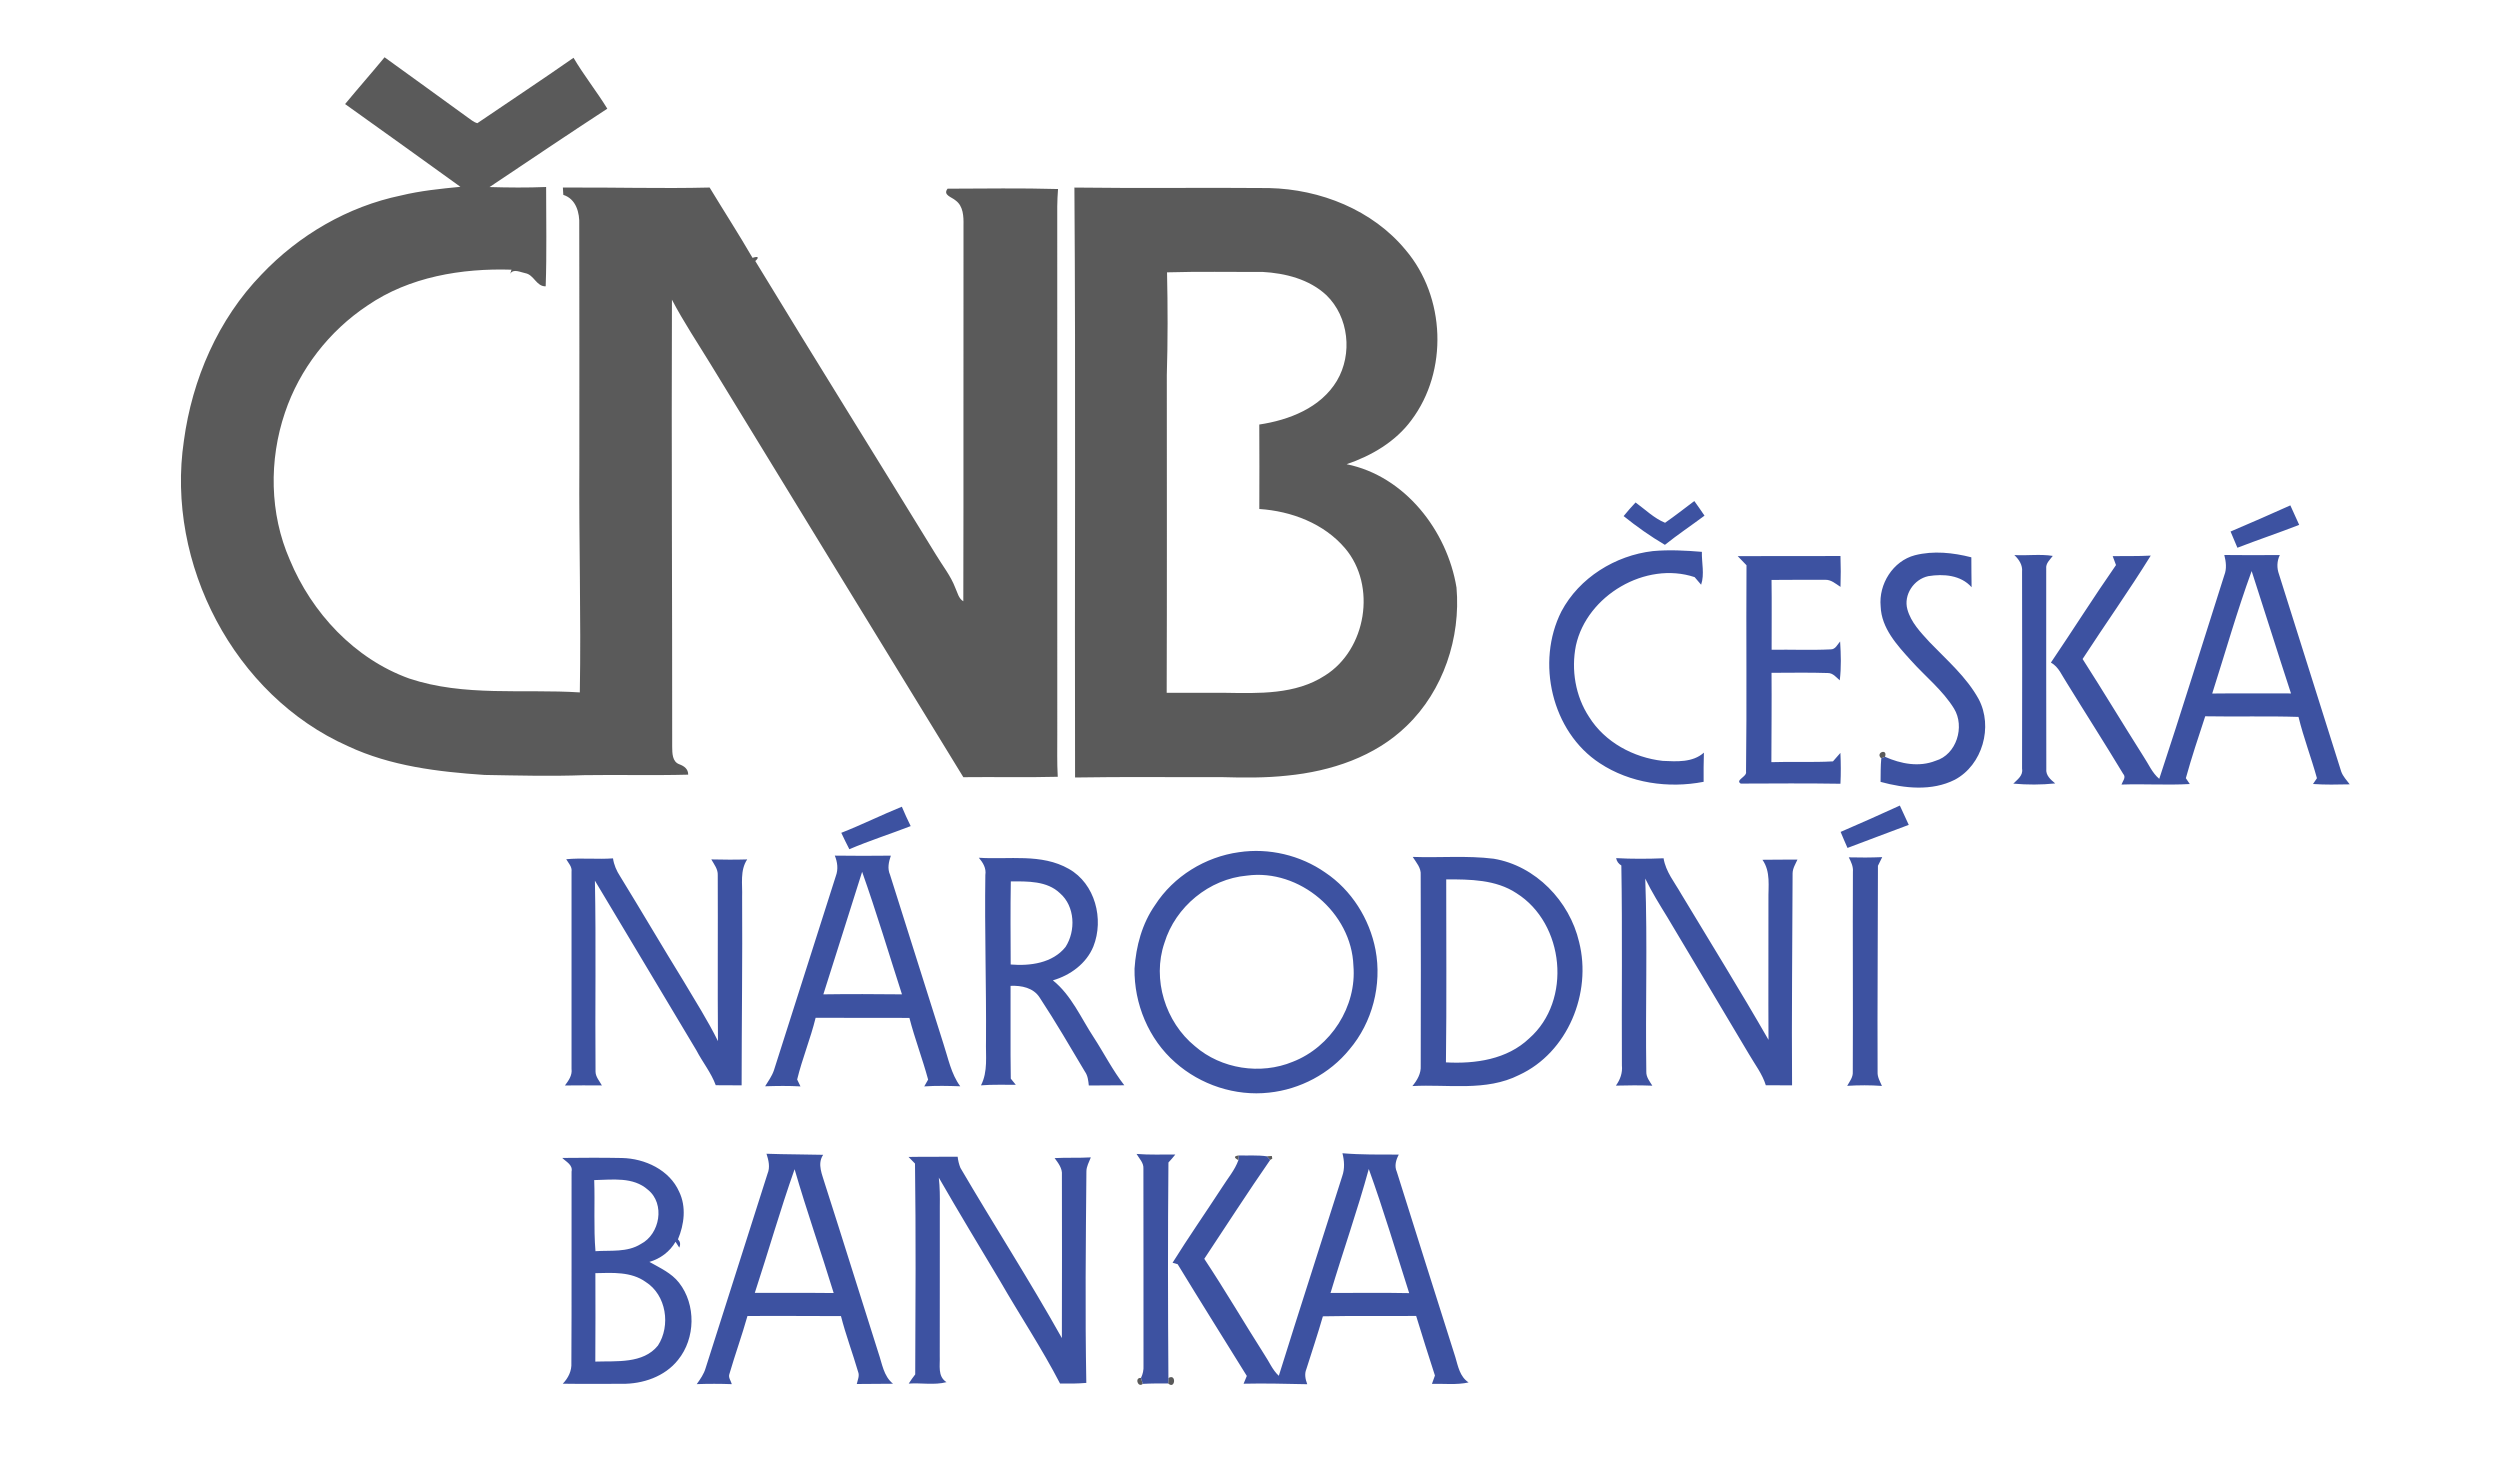
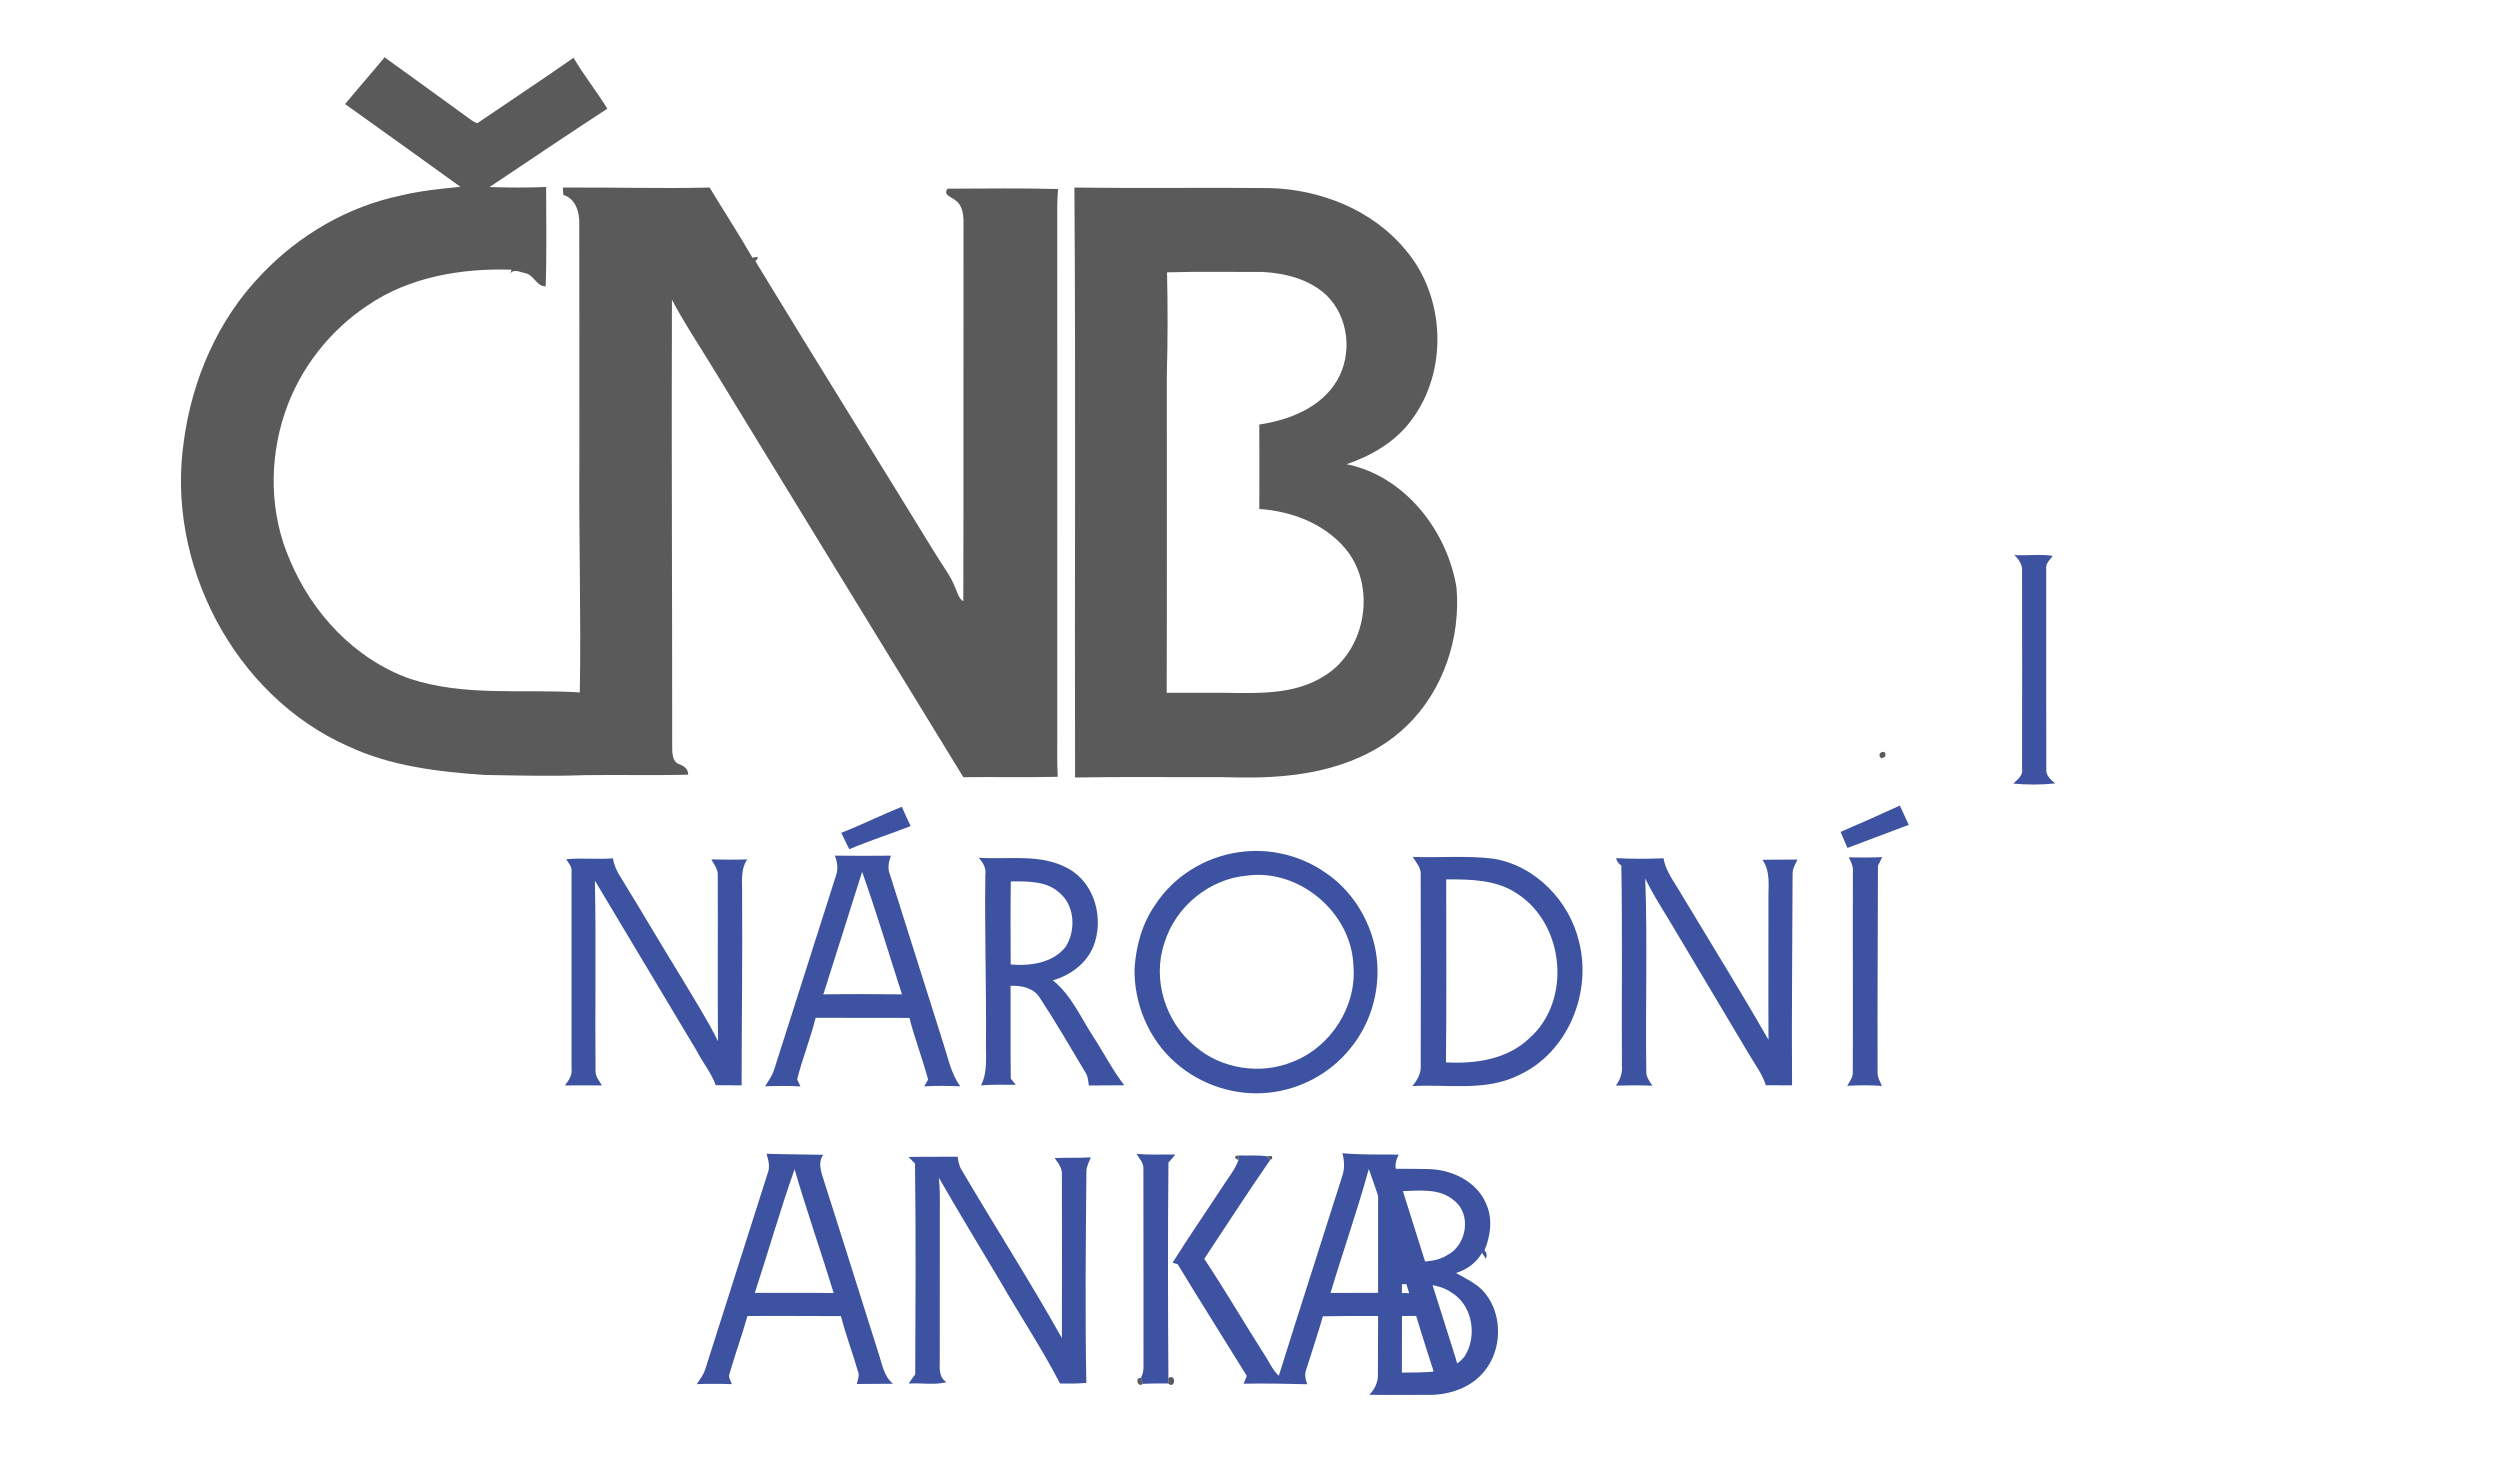
<svg xmlns="http://www.w3.org/2000/svg" width="800pt" height="467pt" viewBox="0 0 800 467">
  <g fill="#5a5a5a">
    <path d="M152.75 39.42c10.24-6.99 20.62-13.81 30.78-20.93 3.3 5.62 7.4 10.73 10.81 16.29-12.64 8.24-25.15 16.7-37.69 25.08 6.03.17 12.07.23 18.11-.02-.01 10.59.23 21.19-.14 31.78-2.96.11-3.73-3.69-6.51-4.2-1.52-.27-3.85-1.57-4.84.2.11-.33.31-.99.41-1.32-15.93-.5-32.69 2.27-46.06 11.45-12.25 8.13-21.76 20.35-26.44 34.3-5.15 15.17-4.92 32.3 1.54 47.06 7.04 16.99 20.72 31.71 38.21 38.01 17.62 5.89 36.42 3.29 54.61 4.45.43-24.18-.31-48.36-.15-72.55-.02-25.68.05-51.36-.03-77.04.17-3.86-.99-8.32-5.1-9.62-.04-.59-.11-1.75-.14-2.34 15.65-.12 31.3.38 46.96-.01 4.55 7.51 9.32 14.89 13.73 22.5 1.9-.63 2.17-.13.88 1.02 19.08 31.41 38.57 62.58 57.78 93.92 2.11 3.53 4.75 6.77 6.22 10.65.71 1.49 1.02 3.39 2.57 4.31.11-40.13-.01-80.25.06-120.37.05-2.77-.05-6.08-2.51-7.88-1.21-1.11-4.2-1.72-2.58-3.78 11.77-.03 23.57-.23 35.34.11-.13 1.84-.24 3.69-.25 5.54.02 56.33 0 112.65.01 168.98.01 4.52-.11 9.04.15 13.56-10.07.26-20.14.01-30.21.13-27-44.03-53.94-88.09-80.87-132.15-4.19-6.86-8.66-13.54-12.38-20.65-.18 47.69.11 95.39.08 143.09.03 2-.01 4.76 2.29 5.58 1.53.57 2.85 1.49 2.83 3.32-11.07.3-22.14-.01-33.21.16-10.66.4-21.32.11-31.98-.07-14.87-1.01-30.03-2.81-43.68-9.21-36.49-16.21-58.35-58.52-52.51-97.7 2.65-19.69 10.95-38.92 24.87-53.26 11.94-12.59 27.6-21.73 44.63-25.26 6.23-1.51 12.63-2.15 18.99-2.77-12.3-8.84-24.56-17.71-36.9-26.48 4.16-5.04 8.48-9.93 12.63-14.97 8.78 6.4 17.64 12.68 26.4 19.11 1.06.7 2.03 1.64 3.29 1.98ZM343.81 60.02c20.75.28 41.52-.03 62.27.16 16.42.36 33.16 6.99 43.75 19.85 12.72 14.99 13.65 38.66 1.82 54.42-5.08 6.9-12.74 11.37-20.73 14.1 18.64 3.77 32.18 21.27 35.16 39.47 1.39 16.02-4.22 32.97-15.9 44.22-10.18 9.94-24.33 14.58-38.23 15.95-6.99.76-14.02.69-21.03.49-15.64.06-31.27-.15-46.9.12-.16-62.93.23-125.86-.21-188.78m29.64 27.13c.24 10.95.26 21.92-.07 32.87 0 33.9.07 67.79-.04 101.68 6.21.03 12.42 0 18.63 0 10.83.16 22.55.63 32.02-5.53 13.26-8.3 16.58-28.75 6.45-40.7-6.75-7.97-17.23-11.93-27.46-12.59.02-9.01.05-18.02-.01-27.03 9.54-1.43 19.66-5.34 24.84-14 5.06-8.53 3.83-20.42-3.35-27.38-5.49-5.14-13.19-7.06-20.5-7.46-10.17.05-20.34-.16-30.51.14ZM602.01 242.67c-2.08-1.83 2.18-3.33 1.19-.49-.3.12-.89.37-1.19.49ZM396.29 371.25c-1.53-.81-1.48-1.32.15-1.51-.04.38-.12 1.13-.15 1.51ZM405.4 370.02c.4-.03 1.19-.09 1.59-.11l.14.86-.67.41c-.27-.29-.8-.87-1.06-1.16ZM365.7 442.84c-1.59 1.37-2.7-2.13-.59-1.89.15.47.44 1.42.59 1.89ZM373.89 440.97c2.64-1.6 2.21 3.81-.07 1.74.02-.43.05-1.31.07-1.74Z" />
  </g>
  <g fill="#132ef5">
-     <path d="M519.56 165.15c1.23-1.49 2.48-2.97 3.82-4.36 3.07 2.23 5.92 5.06 9.44 6.5 3.19-2.22 6.26-4.62 9.36-6.96 1.11 1.54 2.2 3.1 3.26 4.68-4.2 3.14-8.58 6.06-12.67 9.34-4.63-2.72-9.03-5.84-13.21-9.2ZM713.78 170.09c6.41-2.71 12.77-5.53 19.13-8.37.94 2.08 1.89 4.15 2.83 6.24-6.55 2.55-13.22 4.78-19.77 7.32-.73-1.74-1.46-3.47-2.19-5.19ZM499.65 195.65c5.71-10.78 17.26-17.92 29.27-19.3 5.21-.48 10.47-.19 15.68.24-.09 3.5.9 7.12-.24 10.52-.52-.61-1.56-1.82-2.08-2.43-15.66-5.22-34.49 5.88-37.99 21.89-1.56 7.77-.16 16.23 4.23 22.87 5.03 8.07 14.22 12.99 23.53 14.04 4.48.2 9.61.58 13.2-2.64-.07 3.11-.15 6.23-.09 9.34-11.28 2.19-23.58.43-33.24-5.96-15.41-10.08-20.47-32.37-12.27-48.57ZM612.79 177.67c5.91-1.5 12.19-.83 18.04.67.03 3.19.01 6.38.08 9.57-3.46-3.91-9.02-4.33-13.86-3.54-4.61.98-7.98 5.97-6.69 10.62 1.14 4.18 4.27 7.39 7.12 10.51 5.54 5.77 11.78 11.11 15.69 18.21 4.68 8.81 1.24 21.09-7.64 25.81-7.32 3.7-16.08 2.78-23.75.68.04-2.51-.01-5.03.23-7.53.3-.12.89-.37 1.19-.49 5.04 2.25 10.89 3.38 16.19 1.27 6.72-1.96 9.44-10.96 5.89-16.72-3.64-5.89-9.18-10.25-13.76-15.37-4.44-4.91-9.47-10.31-9.71-17.31-.69-7.12 3.94-14.55 10.98-16.38ZM676.06 177.96c4.05-.06 8.12.06 12.18-.17-6.93 11.21-14.62 22.01-21.81 33.09 6.61 10.32 12.92 20.82 19.48 31.17 1.63 2.43 2.76 5.26 5.05 7.18 7.16-21.64 13.87-43.43 20.81-65.14.84-2.11.55-4.35.01-6.49 5.92.05 11.84.08 17.76.01-.95 1.96-1 4.16-.25 6.19 6.65 21.02 13.28 42.06 19.9 63.1.56 1.56 1.74 2.77 2.72 4.09-3.92.08-7.84.17-11.75-.11.41-.62.83-1.24 1.26-1.85-1.82-6.59-4.28-12.98-5.9-19.62-9.95-.32-19.91-.02-29.85-.2-2.16 6.57-4.36 13.14-6.2 19.81.31.47.94 1.41 1.26 1.87-7.28.41-14.58-.09-21.86.17.38-1.1 1.6-2.31.53-3.45-5.89-9.78-12.06-19.39-18.04-29.11-1.53-2.27-2.54-5.1-5.07-6.47 7.01-10.36 13.68-20.95 20.83-31.21-.36-.95-.71-1.91-1.06-2.86m31.85 43.97c8.4-.1 16.81-.03 25.21-.03-4.27-13.03-8.36-26.12-12.59-39.16-4.7 12.88-8.45 26.11-12.62 39.19ZM556.06 177.96c10.96-.07 21.92.04 32.89-.05.12 3.29.12 6.59.01 9.89-1.55-.99-3.05-2.4-5.02-2.26-5.68-.03-11.37.01-17.05.04.11 7.44.01 14.89.03 22.34 6.3-.1 12.61.19 18.91-.12 1.53.02 2.12-1.55 3.01-2.53.25 4.14.4 8.31-.12 12.44-1.13-.97-2.17-2.36-3.81-2.34-6-.21-12.01-.07-18.02-.07.08 9.53-.03 19.06-.05 28.59 6.56-.22 13.14.12 19.71-.25.78-.91 1.57-1.82 2.38-2.71.15 3.28.18 6.58.01 9.87-10.63-.17-21.27-.09-31.9-.05-1.9-1.12 2.05-2.19 1.69-3.78.28-22.03 0-44.06.15-66.09-.93-.99-1.89-1.96-2.82-2.92Z" style="fill:#3d52a1;fill-opacity:1" />
-     <path d="M644.59 177.62c4.09.24 8.25-.38 12.3.27-.91 1.23-2.29 2.36-2.1 4.08.03 21.35-.05 42.7.03 64.04-.24 2.12 1.4 3.47 2.84 4.69-4.46.46-8.95.46-13.4.06 1.33-1.34 3.19-2.58 2.8-4.76.05-21.01.04-42.03 0-63.04.22-2.16-.99-3.93-2.47-5.34ZM269.21 266.5c6.55-2.56 12.86-5.71 19.38-8.35.88 2.09 1.82 4.16 2.83 6.2-6.52 2.53-13.2 4.65-19.63 7.4-.9-1.74-1.76-3.49-2.58-5.25ZM589 266.21c6.35-2.73 12.66-5.56 18.95-8.43.97 2.05 1.91 4.12 2.85 6.18-6.55 2.4-13.05 4.96-19.6 7.38-.75-1.71-1.5-3.41-2.2-5.13ZM396.49 272.7c9.55-1.42 19.63.96 27.55 6.48 8.44 5.63 14.24 14.87 16.13 24.79 2.09 11.15-.99 23.2-8.36 31.86-6.31 7.76-15.79 12.77-25.72 13.81-10.78 1.2-21.93-2.47-30.02-9.67-8.5-7.43-13.19-18.77-13.02-30 .47-7.19 2.41-14.4 6.57-20.35 5.92-9.2 16.07-15.44 26.87-16.92m2.55 7.49c-12.07 1.06-22.9 9.96-26.42 21.53-3.99 11.64.3 25.34 9.76 33.06 8.42 7.32 21.03 9.24 31.3 4.99 12.18-4.73 20.53-17.69 19.41-30.77-.59-16.91-17.25-31.07-34.05-28.81ZM267.14 273.8c5.98.06 11.95.1 17.93.01-.68 1.99-1.16 4.1-.26 6.12 5.67 18.03 11.37 36.04 17.08 54.05 1.54 4.64 2.43 9.61 5.39 13.63-3.84-.13-7.69-.23-11.52.04.31-.54.93-1.63 1.24-2.18-1.79-6.64-4.27-13.08-5.99-19.74-10-.05-20.01.03-30.01-.04-1.63 6.68-4.29 13.07-5.91 19.75.26.55.79 1.66 1.06 2.21-3.77-.22-7.55-.16-11.31-.04 1.01-1.65 2.17-3.24 2.81-5.09 6.63-20.72 13.19-41.47 19.82-62.2.81-2.15.52-4.44-.33-6.52m8.74 5.18c-4.18 13.06-8.21 26.16-12.41 39.21 8.38-.13 16.77-.08 25.16 0-4.22-13.08-8.16-26.27-12.75-39.21ZM313.23 274.48c9.6.65 20.01-1.46 28.79 3.56 8.44 4.74 11.32 16.12 7.86 24.83-2.23 5.47-7.39 9.23-12.96 10.84 5.97 4.8 8.96 12.01 13.08 18.26 3.3 5.08 6.04 10.53 9.78 15.32-3.79.05-7.58.04-11.36.07-.17-1.54-.31-3.13-1.24-4.43-4.73-7.95-9.38-15.95-14.46-23.67-2-3.19-5.84-3.94-9.34-3.79.06 9.89-.09 19.79.07 29.69.4.49 1.2 1.47 1.6 1.97-3.71.05-7.44-.13-11.14.18 2.29-4.43 1.47-9.51 1.61-14.29.12-17.69-.47-35.36-.21-53.04.35-2.16-.76-3.94-2.08-5.5m10.23 7.57c-.15 8.86-.08 17.72-.04 26.59 6.21.52 13.41-.43 17.55-5.61 3.32-5.16 3.05-13.01-1.77-17.19-4.16-4-10.38-3.81-15.74-3.79ZM452.07 274.21c8.62.32 17.31-.49 25.89.58 13.43 2.22 24.31 13.57 27.35 26.64 4.13 16.31-3.63 35.39-19.2 42.57-10.61 5.36-22.75 2.9-34.14 3.54 1.53-1.87 2.82-4.03 2.66-6.54.04-20.33.07-40.67-.01-61 .19-2.28-1.43-4-2.55-5.79m10.72 7.19c-.02 19.52.16 39.04-.09 58.56 9.39.52 19.57-.93 26.65-7.68 13.77-12.1 11.3-36.79-4.07-46.45-6.62-4.39-14.84-4.44-22.49-4.43ZM591.61 274.35c3.56.1 7.13.08 10.7-.07-.46.92-.92 1.84-1.37 2.77 0 22-.21 44.01-.11 66.01-.08 1.61.77 3.01 1.39 4.44-3.7-.28-7.42-.26-11.12-.03.78-1.4 1.9-2.76 1.79-4.46.11-21.33-.06-42.67.04-64 .16-1.69-.58-3.22-1.32-4.66ZM181.19 274.95c4.97-.48 9.98.09 14.97-.27.3 2.07 1.13 3.99 2.28 5.74 6.84 11.13 13.44 22.41 20.3 33.54 3.76 6.35 7.74 12.57 11.01 19.2-.15-17.7.01-35.4-.07-53.1.1-1.92-1.17-3.47-2.06-5.05 3.83.09 7.66.12 11.48 0-2.36 3.55-1.48 7.93-1.62 11.95.13 20.12-.15 40.23-.16 60.35-2.76-.01-5.52-.02-8.28-.04-1.47-4.02-4.22-7.37-6.18-11.14-10.87-18.08-21.61-36.24-32.49-54.32.4 20.36.02 40.75.2 61.11.02 1.7 1.27 3 2.03 4.42-3.94-.02-7.88-.05-11.82.01 1.16-1.56 2.39-3.24 2.11-5.31-.01-21.03.01-42.05 0-63.08.22-1.6-.97-2.75-1.7-4.01ZM518.83 276.95c-.89-.53-1.49-1.32-1.66-2.35 5.05.28 10.11.25 15.17.05.69 4.3 3.54 7.71 5.63 11.39 9.35 15.55 18.92 30.97 27.95 46.71-.1-14.91.02-29.82-.02-44.72-.09-4.36.78-9.1-1.92-12.9 3.73-.08 7.47-.02 11.21-.06-.64 1.41-1.54 2.79-1.56 4.4-.07 22.61-.33 45.23-.17 67.84-2.81-.01-5.61-.01-8.4-.03-1.12-3.64-3.49-6.66-5.37-9.91-8.67-14.63-17.43-29.2-26.11-43.82-2.49-4.06-5.03-8.11-7.1-12.41.75 20.59.02 41.23.34 61.83-.06 1.71 1.07 3.07 1.93 4.45-3.89-.15-7.78-.14-11.67-.02 1.39-1.9 2.17-4.11 1.93-6.48-.12-21.32.18-42.65-.18-63.97ZM245.28 369.2c6.04.22 12.09.18 18.13.34-2.01 2.98-.26 6.38.6 9.43 5.78 17.95 11.35 35.98 17.08 53.95 1.2 3.45 1.64 7.44 4.68 9.88-3.87.04-7.73.04-11.6.08.28-1.3.96-2.63.41-3.94-1.74-5.96-3.94-11.78-5.47-17.79-9.97-.07-19.95-.03-29.92-.04-1.76 6.23-3.96 12.32-5.77 18.53-.46 1.16.48 2.21.76 3.29-3.74-.14-7.48-.14-11.22-.01 1.14-1.6 2.29-3.23 2.84-5.13 6.61-20.73 13.17-41.46 19.8-62.18.9-2.12.34-4.34-.32-6.41m-3.74 44.51c8.41.05 16.83-.04 25.24.06-4.05-13.24-8.66-26.31-12.51-39.62-4.62 13.05-8.41 26.4-12.73 39.56ZM363.7 369.26c4.13.34 8.27.15 12.41.18-.69.89-1.45 1.73-2.21 2.56-.21 22.98-.17 45.99-.01 68.97-.02.43-.05 1.31-.07 1.74-2.71-.02-5.42-.02-8.12.13-.15-.47-.44-1.42-.59-1.89.6-1.23.89-2.57.81-3.93-.04-21.02.03-42.03-.03-63.05.13-1.87-1.33-3.21-2.19-4.71ZM429.58 369.04c6 .5 12.02.41 18.03.43-.9 1.7-1.47 3.63-.63 5.5 6.21 19.78 12.46 39.55 18.73 59.31.87 2.96 1.45 6.28 4.24 8.1-3.85.85-7.82.35-11.73.46.32-.9.64-1.79.96-2.67-2.08-6.33-4.04-12.7-6.01-19.07-9.95.09-19.9-.09-29.85.12-1.63 5.67-3.51 11.26-5.28 16.88-.68 1.6-.31 3.28.28 4.85-6.79-.12-13.58-.33-20.37-.16.34-.84.68-1.67 1.03-2.49-7.38-11.92-14.84-23.78-22.13-35.75-.41-.12-1.22-.35-1.63-.47 5.09-8.16 10.59-16.06 15.84-24.12 1.79-2.87 4.07-5.48 5.23-8.71.03-.38.11-1.13.15-1.51 2.98.1 5.99-.16 8.96.28.26.29.79.87 1.06 1.16-7.22 10.42-14.09 21.08-21.09 31.64 6.66 10.04 12.73 20.45 19.2 30.6 1.55 2.27 2.59 4.95 4.65 6.84 6.65-21.34 13.57-42.59 20.3-63.91.83-2.38.67-4.91.06-7.31m8.43 5.04c-3.65 13.35-8.28 26.41-12.24 39.67 8.39 0 16.78-.12 25.17.05-4.24-13.26-8.2-26.64-12.93-39.72ZM179.92 370.54c6.36-.06 12.72-.11 19.08.02 7.35.14 15.26 3.8 18.34 10.82 2.32 4.8 1.61 10.45-.4 15.22.74.69.89 1.57.43 2.64-.4-.63-.8-1.25-1.2-1.87-1.83 3.17-4.87 5.42-8.36 6.44 3.35 1.91 7.04 3.53 9.48 6.66 5.48 6.99 5.28 17.82-.31 24.69-4.24 5.37-11.32 7.75-17.99 7.66-6.3-.01-12.6.07-18.9-.03 1.76-1.83 2.91-4.13 2.75-6.72.12-20.38.01-40.77.06-61.15.46-2.16-1.7-3.12-2.98-4.38m10.23 7.09c.26 7.58-.22 15.18.4 22.75 4.86-.33 10.15.44 14.5-2.29 6.14-3.14 7.87-12.89 2.28-17.37-4.74-4.21-11.36-3.2-17.18-3.09m.37 29.78c.03 9.43.04 18.86-.02 28.3 6.77-.24 15.27.77 20.04-5.13 4.14-6.36 2.71-16.17-3.92-20.36-4.67-3.36-10.66-2.92-16.1-2.81ZM290.73 370.22c5.24-.1 10.48-.01 15.72-.07.13 1.23.42 2.41.88 3.56 10.67 18.24 22.14 36.03 32.47 54.48.07-17.4.02-34.8.01-52.2.19-2.12-1.17-3.8-2.33-5.4 3.86-.21 7.73 0 11.59-.23-.56 1.48-1.44 2.91-1.42 4.55-.2 22.53-.44 45.09-.03 67.62-2.8.24-5.6.24-8.4.21-5.81-11.23-12.85-21.79-19.15-32.74-6.59-11.03-13.25-22.02-19.65-33.16.34 3.05.36 6.12.32 9.19-.02 15.98.02 31.97-.02 47.96.14 2.89-.77 6.45 2.16 8.3-3.92 1.02-8.08.17-12.09.46.64-1.02 1.35-1.99 2.08-2.94.1-22.49.23-44.99-.07-67.47-.7-.71-1.39-1.41-2.07-2.12Z" style="fill:#3d52a1;fill-opacity:1" />
+     <path d="M644.59 177.62c4.09.24 8.25-.38 12.3.27-.91 1.23-2.29 2.36-2.1 4.08.03 21.35-.05 42.7.03 64.04-.24 2.12 1.4 3.47 2.84 4.69-4.46.46-8.95.46-13.4.06 1.33-1.34 3.19-2.58 2.8-4.76.05-21.01.04-42.03 0-63.04.22-2.16-.99-3.93-2.47-5.34ZM269.21 266.5c6.55-2.56 12.86-5.71 19.38-8.35.88 2.09 1.82 4.16 2.83 6.2-6.52 2.53-13.2 4.65-19.63 7.4-.9-1.74-1.76-3.49-2.58-5.25ZM589 266.21c6.35-2.73 12.66-5.56 18.95-8.43.97 2.05 1.91 4.12 2.85 6.18-6.55 2.4-13.05 4.96-19.6 7.38-.75-1.71-1.5-3.41-2.2-5.13ZM396.49 272.7c9.55-1.42 19.63.96 27.55 6.48 8.44 5.63 14.24 14.87 16.13 24.79 2.09 11.15-.99 23.2-8.36 31.86-6.31 7.76-15.79 12.77-25.72 13.81-10.78 1.2-21.93-2.47-30.02-9.67-8.5-7.43-13.19-18.77-13.02-30 .47-7.19 2.41-14.4 6.57-20.35 5.92-9.2 16.07-15.44 26.87-16.92m2.55 7.49c-12.07 1.06-22.9 9.96-26.42 21.53-3.99 11.64.3 25.34 9.76 33.06 8.42 7.32 21.03 9.24 31.3 4.99 12.18-4.73 20.53-17.69 19.41-30.77-.59-16.91-17.25-31.07-34.05-28.81ZM267.14 273.8c5.98.06 11.95.1 17.93.01-.68 1.99-1.16 4.1-.26 6.12 5.67 18.03 11.37 36.04 17.08 54.05 1.54 4.64 2.43 9.61 5.39 13.63-3.84-.13-7.69-.23-11.52.04.31-.54.93-1.63 1.24-2.18-1.79-6.64-4.27-13.08-5.99-19.74-10-.05-20.01.03-30.01-.04-1.63 6.68-4.29 13.07-5.91 19.75.26.55.79 1.66 1.06 2.21-3.77-.22-7.55-.16-11.31-.04 1.01-1.65 2.17-3.24 2.81-5.09 6.63-20.72 13.19-41.47 19.82-62.2.81-2.15.52-4.44-.33-6.52m8.74 5.18c-4.18 13.06-8.21 26.16-12.41 39.21 8.38-.13 16.77-.08 25.16 0-4.22-13.08-8.16-26.27-12.75-39.21ZM313.23 274.48c9.6.65 20.01-1.46 28.79 3.56 8.44 4.74 11.32 16.12 7.86 24.83-2.23 5.47-7.39 9.23-12.96 10.84 5.97 4.8 8.96 12.01 13.08 18.26 3.3 5.08 6.04 10.53 9.78 15.32-3.79.05-7.58.04-11.36.07-.17-1.54-.31-3.13-1.24-4.43-4.73-7.95-9.38-15.95-14.46-23.67-2-3.19-5.84-3.94-9.34-3.79.06 9.89-.09 19.79.07 29.69.4.49 1.2 1.47 1.6 1.97-3.71.05-7.44-.13-11.14.18 2.29-4.43 1.47-9.51 1.61-14.29.12-17.69-.47-35.36-.21-53.04.35-2.16-.76-3.94-2.08-5.5m10.23 7.57c-.15 8.86-.08 17.72-.04 26.59 6.21.52 13.41-.43 17.55-5.61 3.32-5.16 3.05-13.01-1.77-17.19-4.16-4-10.38-3.81-15.74-3.79ZM452.07 274.21c8.62.32 17.31-.49 25.89.58 13.43 2.22 24.31 13.57 27.35 26.64 4.13 16.31-3.63 35.39-19.2 42.57-10.61 5.36-22.75 2.9-34.14 3.54 1.53-1.87 2.82-4.03 2.66-6.54.04-20.33.07-40.67-.01-61 .19-2.28-1.43-4-2.55-5.79m10.72 7.19c-.02 19.52.16 39.04-.09 58.56 9.39.52 19.57-.93 26.65-7.68 13.77-12.1 11.3-36.79-4.07-46.45-6.62-4.39-14.84-4.44-22.49-4.43ZM591.61 274.35c3.56.1 7.13.08 10.7-.07-.46.92-.92 1.84-1.37 2.77 0 22-.21 44.01-.11 66.01-.08 1.61.77 3.01 1.39 4.44-3.7-.28-7.42-.26-11.12-.03.78-1.4 1.9-2.76 1.79-4.46.11-21.33-.06-42.67.04-64 .16-1.69-.58-3.22-1.32-4.66ZM181.19 274.95c4.97-.48 9.98.09 14.97-.27.3 2.07 1.13 3.99 2.28 5.74 6.84 11.13 13.44 22.41 20.3 33.54 3.76 6.35 7.74 12.57 11.01 19.2-.15-17.7.01-35.4-.07-53.1.1-1.92-1.17-3.47-2.06-5.05 3.83.09 7.66.12 11.48 0-2.36 3.55-1.48 7.93-1.62 11.95.13 20.12-.15 40.23-.16 60.35-2.76-.01-5.52-.02-8.28-.04-1.47-4.02-4.22-7.37-6.18-11.14-10.87-18.08-21.61-36.24-32.49-54.32.4 20.36.02 40.75.2 61.11.02 1.7 1.27 3 2.03 4.42-3.94-.02-7.88-.05-11.82.01 1.16-1.56 2.39-3.24 2.11-5.31-.01-21.03.01-42.05 0-63.08.22-1.6-.97-2.75-1.7-4.01ZM518.83 276.95c-.89-.53-1.49-1.32-1.66-2.35 5.05.28 10.11.25 15.17.05.69 4.3 3.54 7.71 5.63 11.39 9.35 15.55 18.92 30.97 27.95 46.71-.1-14.91.02-29.82-.02-44.72-.09-4.36.78-9.1-1.92-12.9 3.73-.08 7.47-.02 11.21-.06-.64 1.41-1.54 2.79-1.56 4.4-.07 22.61-.33 45.23-.17 67.84-2.81-.01-5.61-.01-8.4-.03-1.12-3.64-3.49-6.66-5.37-9.91-8.67-14.63-17.43-29.2-26.11-43.82-2.49-4.06-5.03-8.11-7.1-12.41.75 20.59.02 41.23.34 61.83-.06 1.71 1.07 3.07 1.93 4.45-3.89-.15-7.78-.14-11.67-.02 1.39-1.9 2.17-4.11 1.93-6.48-.12-21.32.18-42.65-.18-63.97ZM245.28 369.2c6.04.22 12.09.18 18.13.34-2.01 2.98-.26 6.38.6 9.43 5.78 17.95 11.35 35.98 17.08 53.95 1.2 3.45 1.64 7.44 4.68 9.88-3.87.04-7.73.04-11.6.08.28-1.3.96-2.63.41-3.94-1.74-5.96-3.94-11.78-5.47-17.79-9.97-.07-19.95-.03-29.92-.04-1.76 6.23-3.96 12.32-5.77 18.53-.46 1.16.48 2.21.76 3.29-3.74-.14-7.48-.14-11.22-.01 1.14-1.6 2.29-3.23 2.84-5.13 6.61-20.73 13.17-41.46 19.8-62.18.9-2.12.34-4.34-.32-6.41m-3.74 44.51c8.41.05 16.83-.04 25.24.06-4.05-13.24-8.66-26.31-12.51-39.62-4.62 13.05-8.41 26.4-12.73 39.56ZM363.7 369.26c4.13.34 8.27.15 12.41.18-.69.89-1.45 1.73-2.21 2.56-.21 22.98-.17 45.99-.01 68.97-.02.43-.05 1.31-.07 1.74-2.71-.02-5.42-.02-8.12.13-.15-.47-.44-1.42-.59-1.89.6-1.23.89-2.57.81-3.93-.04-21.02.03-42.03-.03-63.05.13-1.87-1.33-3.21-2.19-4.71ZM429.58 369.04c6 .5 12.02.41 18.03.43-.9 1.7-1.47 3.63-.63 5.5 6.21 19.78 12.46 39.55 18.73 59.31.87 2.96 1.45 6.28 4.24 8.1-3.85.85-7.82.35-11.73.46.32-.9.64-1.79.96-2.67-2.08-6.33-4.04-12.7-6.01-19.07-9.95.09-19.9-.09-29.85.12-1.63 5.67-3.51 11.26-5.28 16.88-.68 1.6-.31 3.28.28 4.85-6.79-.12-13.58-.33-20.37-.16.34-.84.68-1.67 1.03-2.49-7.38-11.92-14.84-23.78-22.13-35.75-.41-.12-1.22-.35-1.63-.47 5.09-8.16 10.59-16.06 15.84-24.12 1.79-2.87 4.07-5.48 5.23-8.71.03-.38.11-1.13.15-1.51 2.98.1 5.99-.16 8.96.28.26.29.79.87 1.06 1.16-7.22 10.42-14.09 21.08-21.09 31.64 6.66 10.04 12.73 20.45 19.2 30.6 1.55 2.27 2.59 4.95 4.65 6.84 6.65-21.34 13.57-42.59 20.3-63.91.83-2.38.67-4.91.06-7.31m8.43 5.04c-3.65 13.35-8.28 26.41-12.24 39.67 8.39 0 16.78-.12 25.17.05-4.24-13.26-8.2-26.64-12.93-39.72Zc6.36-.06 12.72-.11 19.08.02 7.35.14 15.26 3.8 18.34 10.82 2.32 4.8 1.61 10.45-.4 15.22.74.69.89 1.57.43 2.64-.4-.63-.8-1.25-1.2-1.87-1.83 3.17-4.87 5.42-8.36 6.44 3.35 1.91 7.04 3.53 9.48 6.66 5.48 6.99 5.28 17.82-.31 24.69-4.24 5.37-11.32 7.75-17.99 7.66-6.3-.01-12.6.07-18.9-.03 1.76-1.83 2.91-4.13 2.75-6.72.12-20.38.01-40.77.06-61.15.46-2.16-1.7-3.12-2.98-4.38m10.23 7.09c.26 7.58-.22 15.18.4 22.75 4.86-.33 10.15.44 14.5-2.29 6.14-3.14 7.87-12.89 2.28-17.37-4.74-4.21-11.36-3.2-17.18-3.09m.37 29.78c.03 9.43.04 18.86-.02 28.3 6.77-.24 15.27.77 20.04-5.13 4.14-6.36 2.71-16.17-3.92-20.36-4.67-3.36-10.66-2.92-16.1-2.81ZM290.73 370.22c5.24-.1 10.48-.01 15.72-.07.13 1.23.42 2.41.88 3.56 10.67 18.24 22.14 36.03 32.47 54.48.07-17.4.02-34.8.01-52.2.19-2.12-1.17-3.8-2.33-5.4 3.86-.21 7.73 0 11.59-.23-.56 1.48-1.44 2.91-1.42 4.55-.2 22.53-.44 45.09-.03 67.62-2.8.24-5.6.24-8.4.21-5.81-11.23-12.85-21.79-19.15-32.74-6.59-11.03-13.25-22.02-19.65-33.16.34 3.05.36 6.12.32 9.19-.02 15.98.02 31.97-.02 47.96.14 2.89-.77 6.45 2.16 8.3-3.92 1.02-8.08.17-12.09.46.64-1.02 1.35-1.99 2.08-2.94.1-22.49.23-44.99-.07-67.47-.7-.71-1.39-1.41-2.07-2.12Z" style="fill:#3d52a1;fill-opacity:1" />
  </g>
</svg>